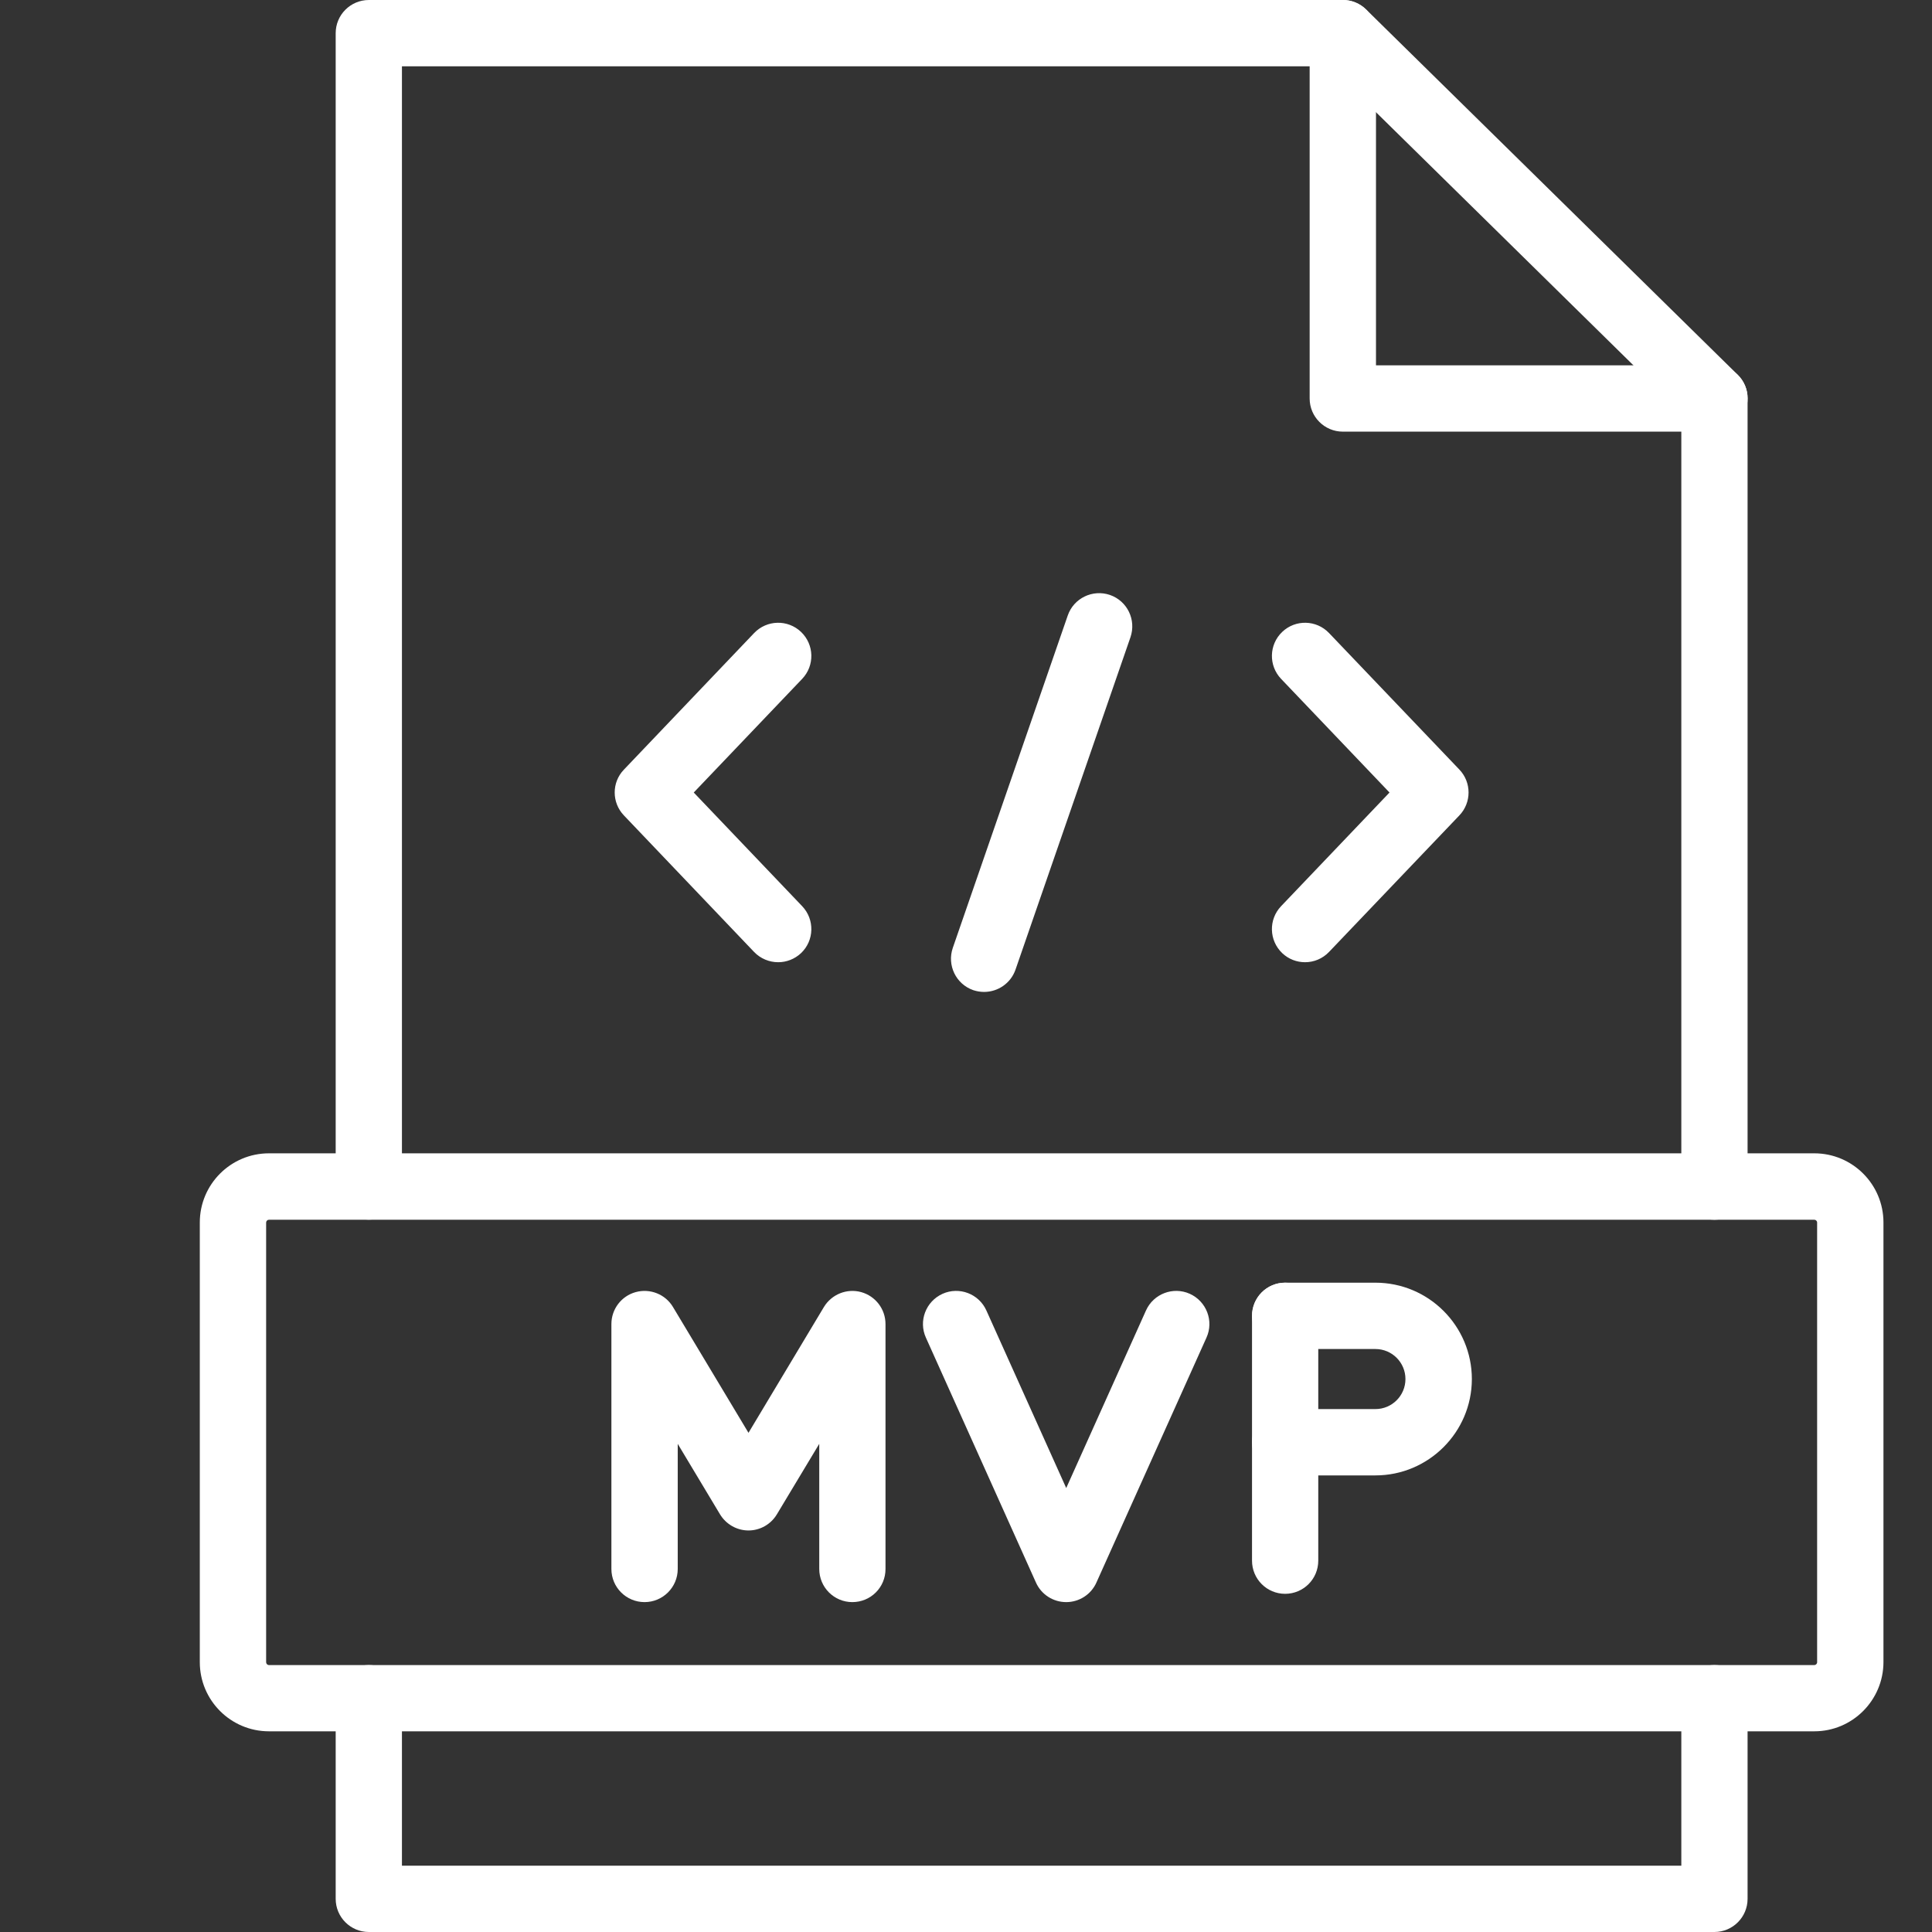
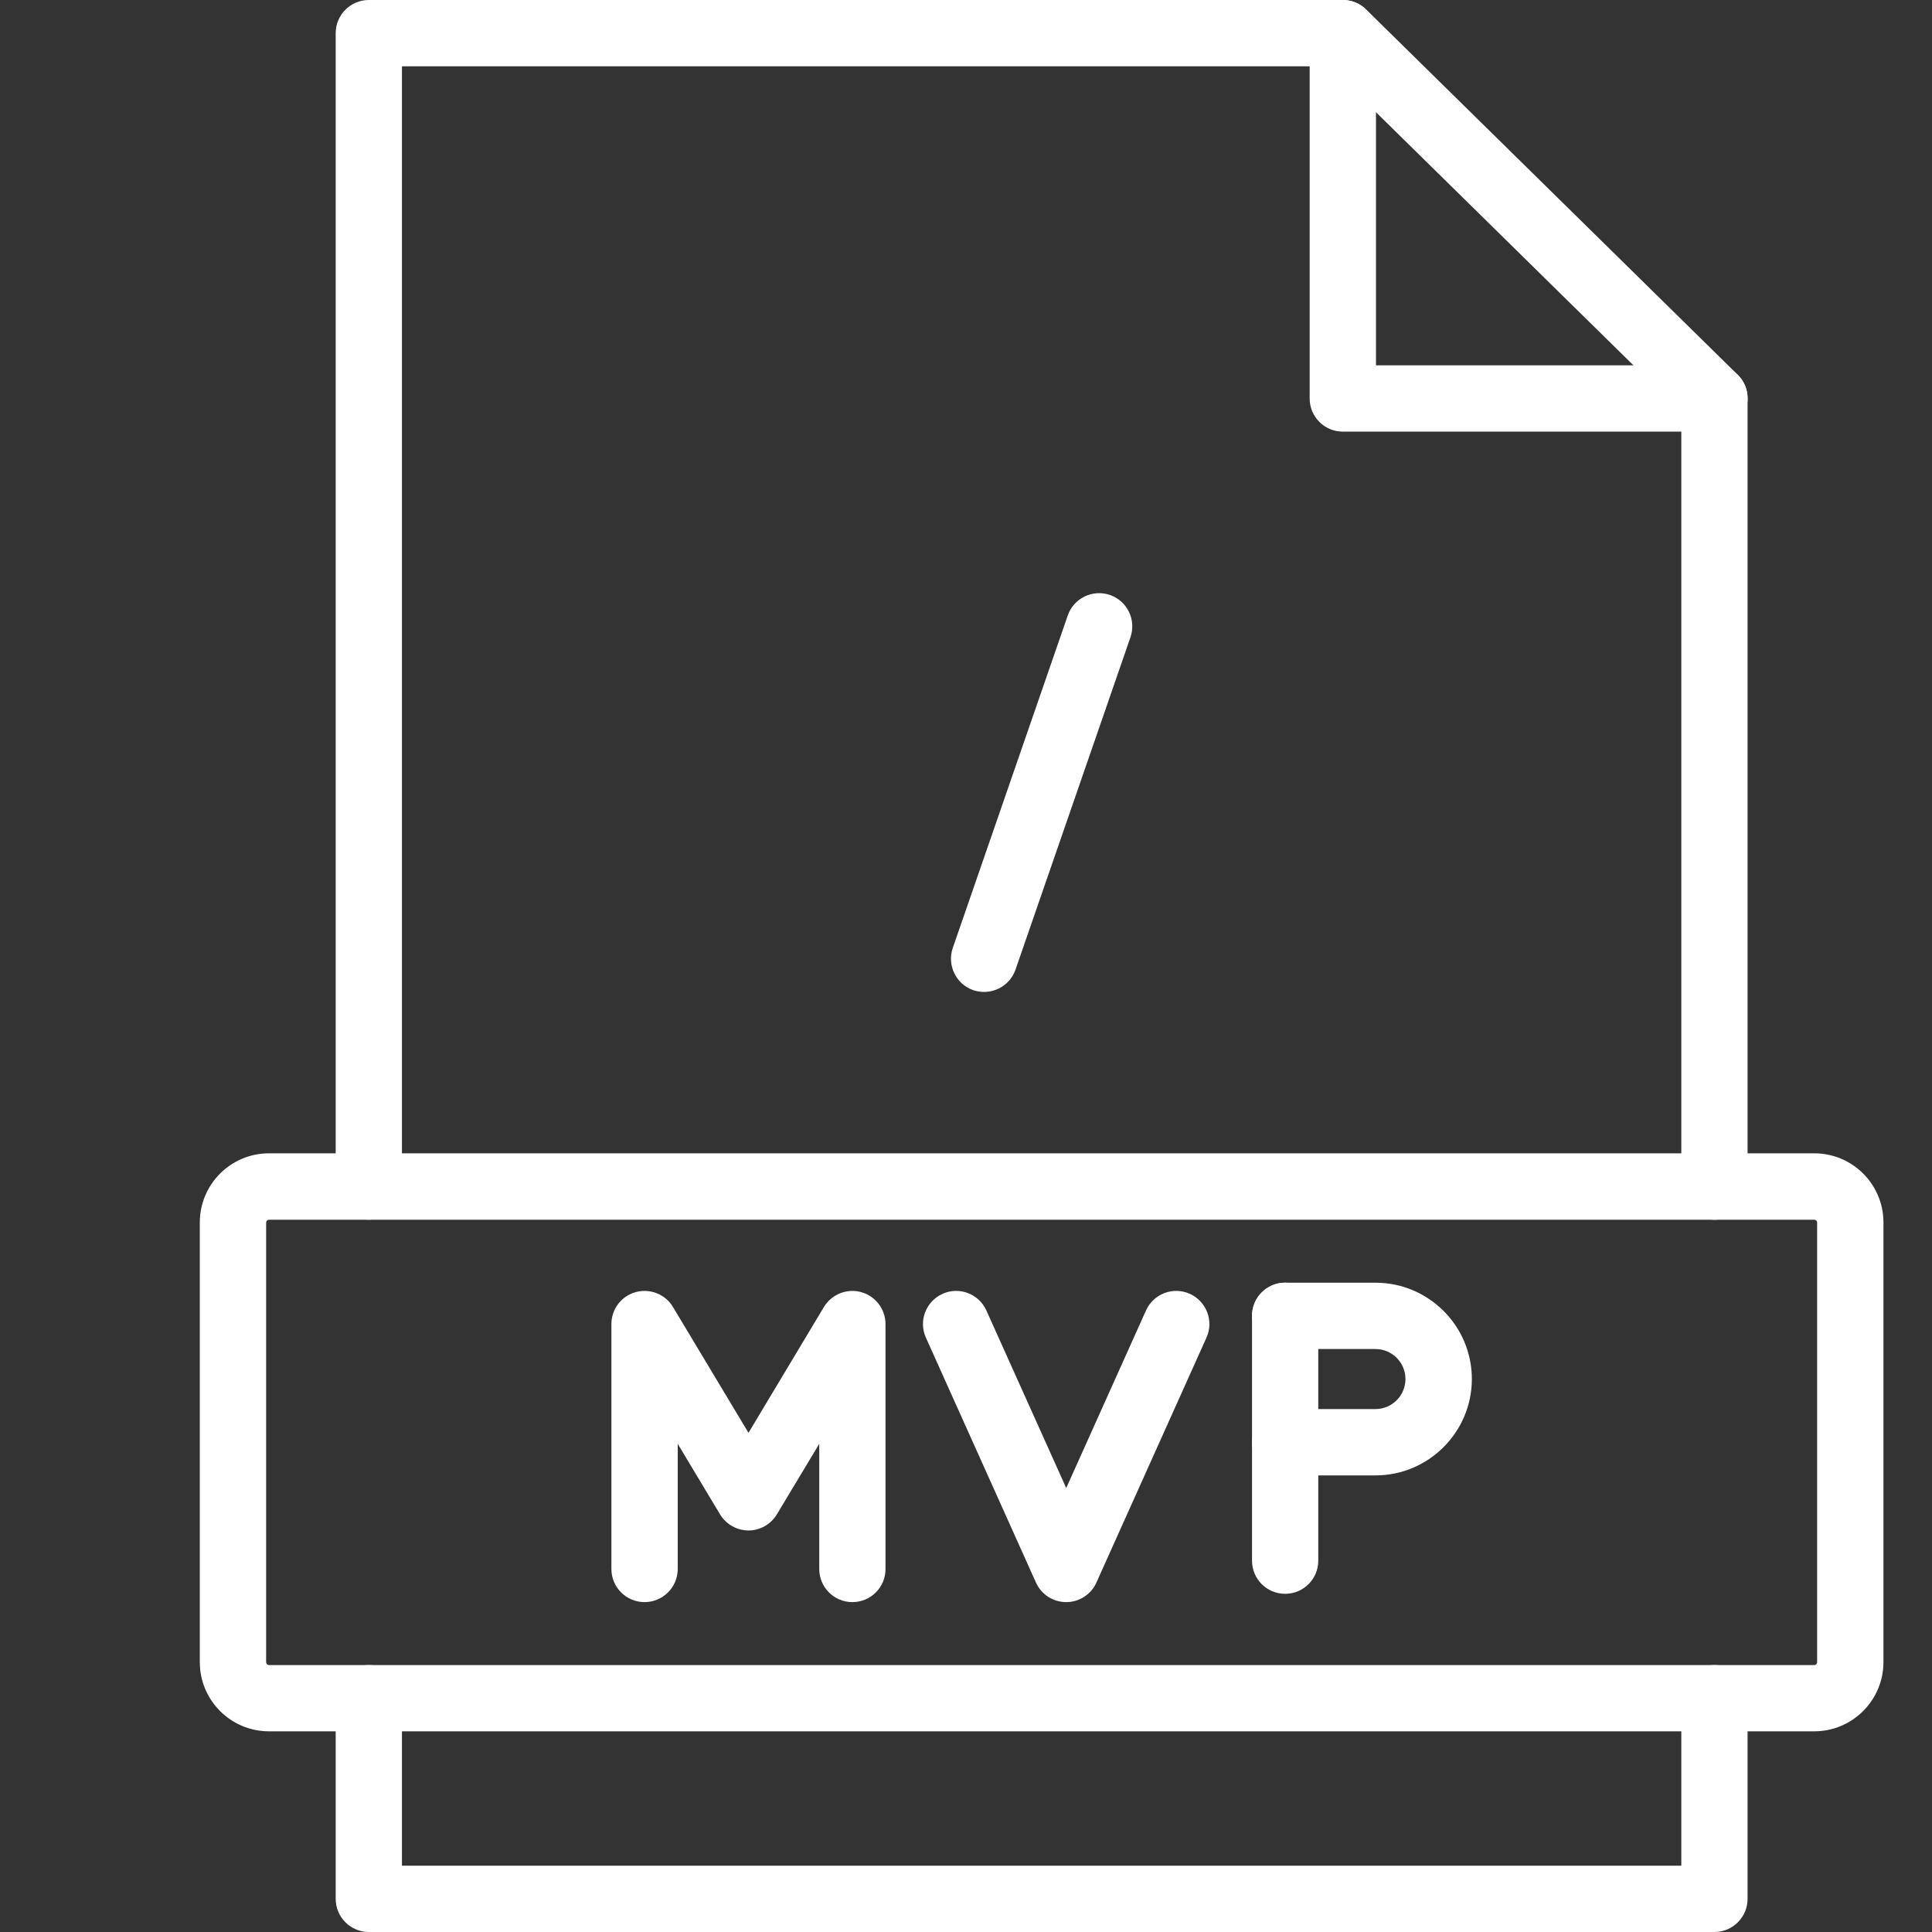
<svg xmlns="http://www.w3.org/2000/svg" width="24" height="24" viewBox="0 0 24 24" fill="none">
  <rect x="0" y="0" width="24" height="24" fill="#333333" stroke="none" />
  <path d="M21.297 24H4.582C4.354 24 4.17 23.815 4.17 23.588V21.096C4.17 20.869 4.354 20.684 4.582 20.684C4.809 20.684 4.993 20.869 4.993 21.096V23.176H20.886V21.096C20.886 20.869 21.07 20.684 21.297 20.684C21.525 20.684 21.709 20.869 21.709 21.096V23.588C21.709 23.815 21.525 24 21.297 24Z" fill="white" />
  <path d="M21.297 15.152C21.07 15.152 20.886 14.967 20.886 14.74V5.362H16.681C16.454 5.362 16.269 5.178 16.269 4.95V0.824H4.993V14.739C4.993 14.967 4.809 15.151 4.582 15.151C4.354 15.151 4.17 14.967 4.17 14.739V0.412C4.17 0.185 4.354 0 4.582 0H16.681C16.909 0 17.093 0.185 17.093 0.412V4.538H21.297C21.525 4.538 21.709 4.722 21.709 4.949V14.739C21.709 14.967 21.525 15.152 21.297 15.152Z" fill="white" />
  <path d="M21.297 5.362C21.193 5.362 21.089 5.323 21.009 5.244L16.393 0.706C16.23 0.547 16.228 0.286 16.388 0.123C16.547 -0.039 16.808 -0.042 16.971 0.118L21.587 4.656C21.749 4.815 21.751 5.076 21.591 5.239C21.51 5.321 21.404 5.362 21.297 5.362Z" fill="white" />
  <path d="M22.538 21.507H3.341C2.867 21.507 2.482 21.122 2.482 20.648V15.186C2.482 14.712 2.867 14.327 3.341 14.327H22.538C23.012 14.327 23.397 14.712 23.397 15.186V20.648C23.396 21.122 23.011 21.507 22.538 21.507ZM3.341 15.152C3.322 15.152 3.306 15.168 3.306 15.187V20.649C3.306 20.668 3.322 20.684 3.341 20.684H22.538C22.557 20.684 22.573 20.668 22.573 20.649V15.187C22.573 15.168 22.557 15.152 22.538 15.152H3.341Z" fill="white" />
-   <path d="M16.212 11.953C16.11 11.953 16.008 11.916 15.928 11.84C15.763 11.682 15.757 11.422 15.914 11.257L17.261 9.845L15.914 8.433C15.757 8.268 15.763 8.007 15.928 7.85C16.092 7.693 16.353 7.699 16.51 7.864L18.129 9.56C18.281 9.719 18.281 9.97 18.129 10.129L16.51 11.825C16.429 11.91 16.321 11.953 16.212 11.953Z" fill="white" />
-   <path d="M9.667 11.953C9.558 11.953 9.449 11.91 9.368 11.826L7.75 10.129C7.598 9.97 7.598 9.719 7.75 9.561L9.368 7.864C9.526 7.699 9.786 7.693 9.951 7.85C10.116 8.008 10.122 8.268 9.965 8.433L8.618 9.845L9.965 11.257C10.122 11.422 10.116 11.683 9.951 11.84C9.871 11.915 9.769 11.953 9.667 11.953Z" fill="white" />
  <path d="M12.225 12.322C12.18 12.322 12.135 12.315 12.09 12.3C11.875 12.225 11.762 11.99 11.836 11.775L13.264 7.646C13.338 7.431 13.573 7.317 13.789 7.391C14.004 7.466 14.117 7.7 14.043 7.916L12.615 12.045C12.556 12.215 12.396 12.322 12.225 12.322Z" fill="white" />
  <path d="M13.245 19.902C13.082 19.902 12.935 19.807 12.869 19.659L11.502 16.617C11.408 16.41 11.501 16.166 11.709 16.072C11.916 15.979 12.16 16.072 12.253 16.279L13.245 18.485L14.236 16.279C14.329 16.072 14.573 15.979 14.78 16.072C14.988 16.166 15.081 16.41 14.987 16.617L13.62 19.659C13.554 19.807 13.407 19.902 13.245 19.902Z" fill="white" />
  <path d="M10.588 19.902C10.361 19.902 10.177 19.718 10.177 19.49V17.936L9.651 18.811C9.577 18.935 9.443 19.012 9.298 19.012C9.153 19.012 9.019 18.935 8.944 18.811L8.419 17.936V19.49C8.419 19.718 8.234 19.902 8.007 19.902C7.779 19.902 7.595 19.718 7.595 19.49V16.448C7.595 16.263 7.718 16.1 7.897 16.051C8.076 16.002 8.266 16.078 8.36 16.236L9.298 17.799L10.235 16.236C10.331 16.078 10.52 16.002 10.698 16.051C10.877 16.101 11 16.263 11 16.448V19.49C11.001 19.718 10.817 19.902 10.588 19.902Z" fill="white" />
  <path d="M15.964 19.799C15.737 19.799 15.553 19.615 15.553 19.387V16.346C15.553 16.118 15.737 15.934 15.964 15.934C16.192 15.934 16.376 16.118 16.376 16.346V19.387C16.376 19.615 16.192 19.799 15.964 19.799Z" fill="white" />
-   <path d="M17.086 18.328H15.964C15.737 18.328 15.553 18.143 15.553 17.916C15.553 17.689 15.737 17.504 15.964 17.504H17.086C17.292 17.504 17.459 17.337 17.459 17.131C17.459 16.925 17.292 16.758 17.086 16.758H15.964C15.737 16.758 15.553 16.573 15.553 16.346C15.553 16.119 15.737 15.934 15.964 15.934H17.086C17.747 15.934 18.284 16.471 18.284 17.132C18.283 17.791 17.746 18.328 17.086 18.328Z" fill="white" />
+   <path d="M17.086 18.328H15.964C15.737 18.328 15.553 18.143 15.553 17.916C15.553 17.689 15.737 17.504 15.964 17.504H17.086C17.292 17.504 17.459 17.337 17.459 17.131C17.459 16.925 17.292 16.758 17.086 16.758H15.964C15.737 16.758 15.553 16.573 15.553 16.346C15.553 16.119 15.737 15.934 15.964 15.934H17.086C17.747 15.934 18.284 16.471 18.284 17.132C18.283 17.791 17.746 18.328 17.086 18.328" fill="white" />
</svg>